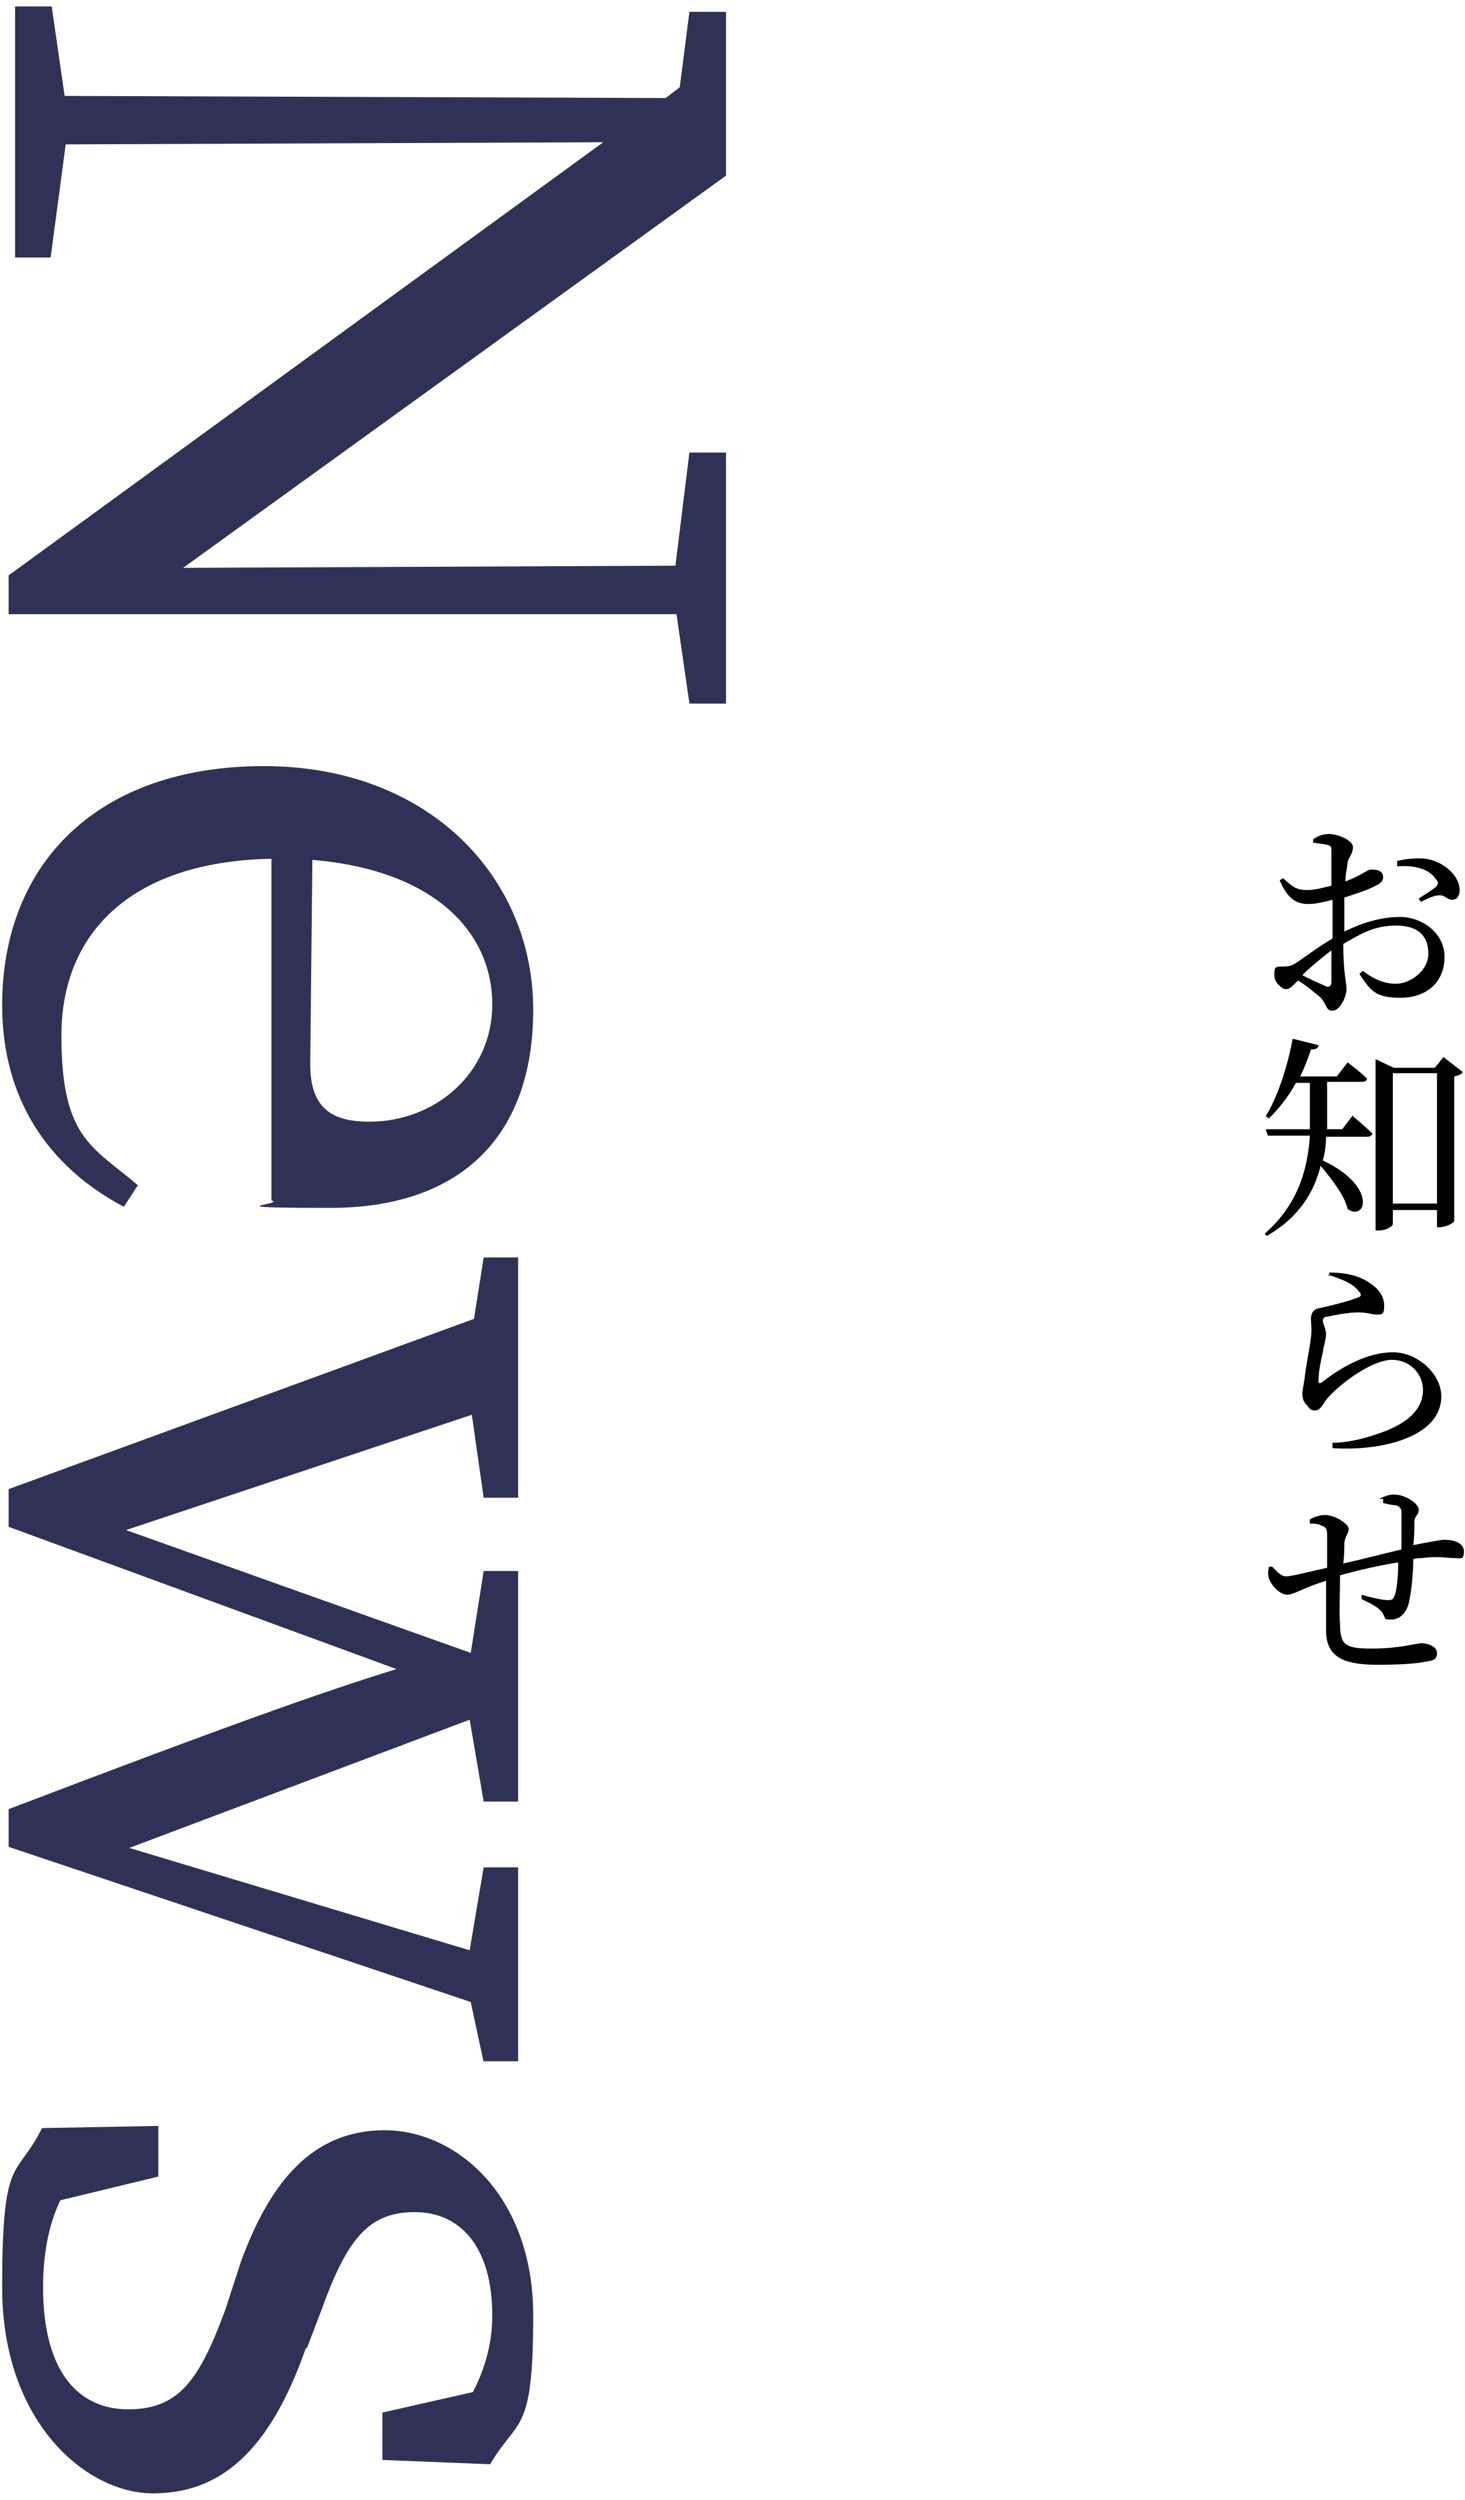
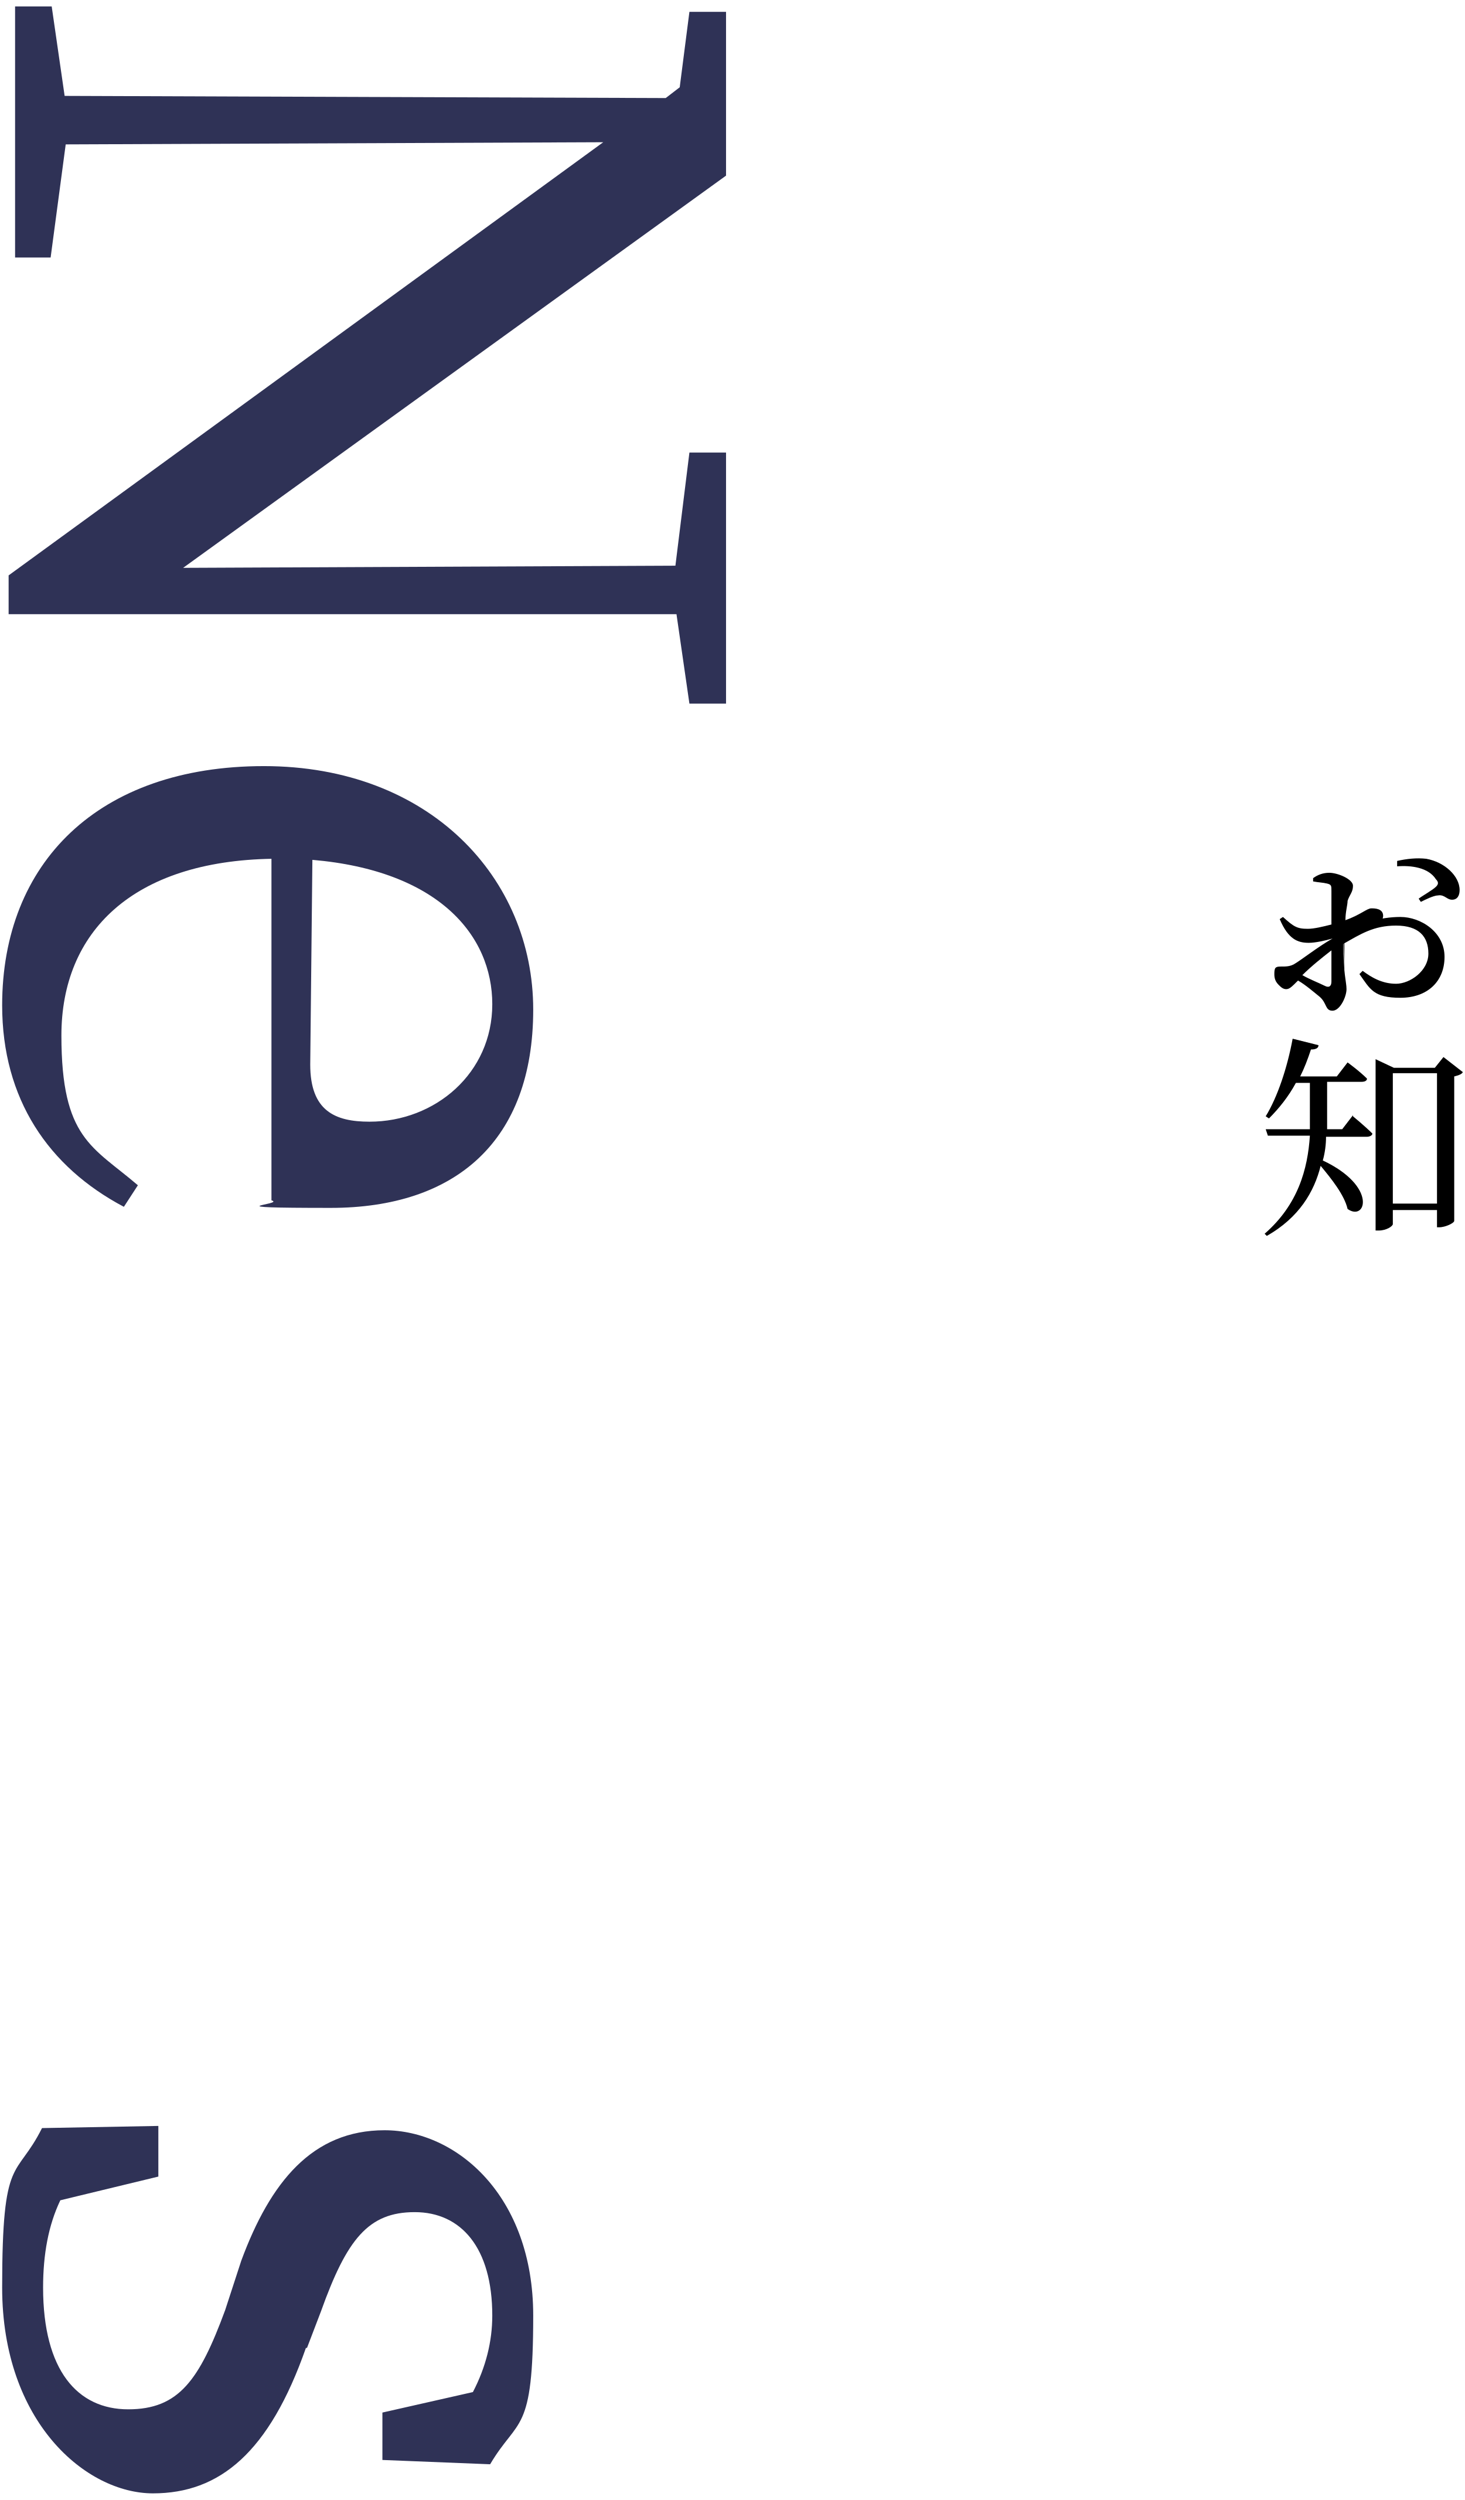
<svg xmlns="http://www.w3.org/2000/svg" id="_レイヤー_1" data-name="レイヤー 1" version="1.1" viewBox="0 0 136 232">
  <defs>
    <style>
      .cls-1 {
        fill: #000;
      }

      .cls-1, .cls-2 {
        stroke-width: 0px;
      }

      .cls-2 {
        fill: #2f3256;
      }
    </style>
  </defs>
  <g>
    <path class="cls-2" d="M64,65.3l-1.2-8.3H.8v-3.6L56,13.2l-49.9.2-1.4,10.5H1.4V.6h3.4l1.2,8.3,55.8.2,1.3-1,.9-7h3.4v15.2L17,52.7l45.7-.2,1.3-10.5h3.4v23.3h-3.4Z" />
    <path class="cls-2" d="M25.3,79.7c-13,.2-19.6,6.8-19.6,16.4s2.9,10.3,7.1,13.9l-1.3,2C4.5,108.3.2,102,.2,93.3c0-13.2,8.9-22.2,24.3-22.2s25,10.4,25,22.6-7.2,18.4-18.8,18.4-4.1-.3-5.5-.7v-31.7ZM28.8,98.8c0,4.3,2.3,5.3,5.5,5.3,6.1,0,11.4-4.5,11.4-10.9s-5-12.4-16.7-13.4l-.2,19Z" />
-     <path class="cls-2" d="M44.9,191.4l-1.2-5.6L.8,171.4v-3.5c20.2-7.7,28.9-10.8,36-13L.8,141.7v-3.5l43.2-15.8.9-5.7h3.2v22.3h-3.2l-1.1-7.7-32.1,10.7,32,11.4,1.2-7.6h3.2v21.4h-3.2l-1.3-7.6-31.6,11.9,31.6,9.5,1.3-7.7h3.2v18h-3.2Z" />
    <path class="cls-2" d="M28.4,217.9c-3.4,9.7-8,13.5-14.2,13.5S.2,224.8.2,212.3s1.3-10,3.7-14.8l10.8-.2v4.7l-9.1,2.2c-1.1,2.3-1.6,5-1.6,8.1,0,7.7,3.2,11.3,7.9,11.3s6.6-2.7,9-9.2l1.5-4.6c2.7-7.3,6.6-12.1,13.3-12.1s13.8,6.1,13.8,17.2-1.4,9.4-4,13.8l-10-.4v-4.4l8.4-1.9c1.2-2.3,1.8-4.7,1.8-7.1,0-6.3-2.9-9.6-7.2-9.6s-6.3,2.5-8.7,9.2l-1.3,3.4Z" />
  </g>
  <g>
-     <path class="cls-1" d="M124.7,86.5c1.6-.8,3.4-1.4,5.3-1.4s4.1,1.4,4.1,3.7-1.6,3.8-4.1,3.8-2.8-.8-3.8-2.2l.3-.3c.8.6,1.8,1.2,3.1,1.2s3-1.2,3-2.8-.9-2.6-3-2.6-3.3.8-4.9,1.7c0,2.8.3,3.5.3,4.2s-.6,2-1.3,2-.5-.7-1.2-1.3c-.5-.4-1.3-1.1-2-1.5-.6.6-.8.8-1.1.8s-.5-.2-.7-.4c-.3-.3-.4-.6-.4-1,0-.6.1-.7.6-.7.5,0,.8,0,1.2-.2.7-.4,2.2-1.6,3.6-2.4v-3.6c-.7.2-1.6.4-2.2.4-1,0-1.9-.3-2.7-2.2l.3-.2c1,.9,1.3,1.1,2.3,1.1.6,0,1.4-.2,2.2-.4,0-1.4,0-2.6,0-3.1,0-.5,0-.6-.4-.7-.4-.1-.8-.1-1.3-.2v-.3c.4-.3.9-.5,1.5-.5.8,0,2.2.6,2.2,1.2s-.3.8-.5,1.4c0,.4-.2,1-.2,1.8,1.4-.5,2-1.1,2.4-1.1.3,0,1.1,0,1.1.7,0,.3-.2.6-.7.8-.7.4-2,.8-2.9,1.1,0,.8,0,1.8,0,2.6v.8ZM123.6,88.2c-.9.7-1.9,1.5-2.7,2.3.7.4,1.5.7,2.1,1,.4.2.6,0,.6-.4v-2.9ZM129.7,79.9c.9-.2,1.8-.3,2.7-.2,1.7.3,3.1,1.6,3.1,2.9,0,.5-.2.9-.7.9-.5,0-.7-.5-1.3-.4-.4,0-1.2.4-1.6.6l-.2-.3c.4-.3,1.3-.8,1.6-1.1.2-.2.3-.4,0-.7-.7-1.1-2.3-1.3-3.6-1.2v-.5Z" />
+     <path class="cls-1" d="M124.7,86.5c1.6-.8,3.4-1.4,5.3-1.4s4.1,1.4,4.1,3.7-1.6,3.8-4.1,3.8-2.8-.8-3.8-2.2l.3-.3c.8.6,1.8,1.2,3.1,1.2s3-1.2,3-2.8-.9-2.6-3-2.6-3.3.8-4.9,1.7c0,2.8.3,3.5.3,4.2s-.6,2-1.3,2-.5-.7-1.2-1.3c-.5-.4-1.3-1.1-2-1.5-.6.6-.8.8-1.1.8s-.5-.2-.7-.4c-.3-.3-.4-.6-.4-1,0-.6.1-.7.6-.7.5,0,.8,0,1.2-.2.7-.4,2.2-1.6,3.6-2.4c-.7.2-1.6.4-2.2.4-1,0-1.9-.3-2.7-2.2l.3-.2c1,.9,1.3,1.1,2.3,1.1.6,0,1.4-.2,2.2-.4,0-1.4,0-2.6,0-3.1,0-.5,0-.6-.4-.7-.4-.1-.8-.1-1.3-.2v-.3c.4-.3.9-.5,1.5-.5.8,0,2.2.6,2.2,1.2s-.3.8-.5,1.4c0,.4-.2,1-.2,1.8,1.4-.5,2-1.1,2.4-1.1.3,0,1.1,0,1.1.7,0,.3-.2.6-.7.8-.7.4-2,.8-2.9,1.1,0,.8,0,1.8,0,2.6v.8ZM123.6,88.2c-.9.7-1.9,1.5-2.7,2.3.7.4,1.5.7,2.1,1,.4.2.6,0,.6-.4v-2.9ZM129.7,79.9c.9-.2,1.8-.3,2.7-.2,1.7.3,3.1,1.6,3.1,2.9,0,.5-.2.9-.7.9-.5,0-.7-.5-1.3-.4-.4,0-1.2.4-1.6.6l-.2-.3c.4-.3,1.3-.8,1.6-1.1.2-.2.3-.4,0-.7-.7-1.1-2.3-1.3-3.6-1.2v-.5Z" />
    <path class="cls-1" d="M125.6,103.6s1.1.9,1.8,1.6c0,.2-.3.3-.5.3h-3.8c0,.7-.1,1.5-.3,2.2,5.1,2.4,4,5.7,2.3,4.5-.3-1.3-1.5-2.8-2.5-4-.6,2.4-2,4.8-5,6.5l-.2-.2c3.1-2.7,4-6,4.2-9.1h-3.9l-.2-.6h4.1c0-.4,0-.7,0-1v-3.3h-1.3c-.7,1.3-1.6,2.4-2.5,3.3l-.3-.2c1.1-1.8,2-4.5,2.5-7.2l2.4.6c0,.3-.3.4-.7.4-.3.9-.6,1.7-1,2.5h3.4l1-1.3s1.1.8,1.8,1.5c0,.2-.2.3-.5.3h-3.2v3.3c0,.3,0,.7,0,1.1h1.4l1-1.3ZM135.8,99.5c-.1.2-.4.3-.8.4v13.4c0,.2-.8.6-1.4.6h-.2v-1.6h-4.1v1.3c0,.2-.6.6-1.3.6h-.3v-15.9l1.7.8h3.8l.8-1,1.8,1.4ZM133.4,111.7v-12.1h-4.1v12.1h4.1Z" />
-     <path class="cls-1" d="M123.4,118.5v-.4c2,0,3.1.5,3.8,1,.9.6,1.3,1.3,1.3,2.1s-.2.8-.7.8-.8-.2-1.7-.2c-1.1,0-2.4.3-2.9.4-.3,0-.4.2-.4.4s.3.8.3,1.2c0,.5-.2,1-.3,1.7-.2.9-.4,1.8-.4,2.7,0,.2.1.2.3.1,1.9-1.5,4.3-2.8,6.6-2.8s4.5,2,4.5,4.1c0,3.7-5.4,5.1-10.1,4.8v-.5c1.4,0,2.9-.4,3.8-.7,3.6-1.1,4.6-2.7,4.6-4.2s-1.2-2.8-2.9-2.8-4.6,2-6,3.6c-.4.5-.6,1.1-1.1,1.1s-.5-.2-.8-.5c-.3-.3-.4-.7-.4-1s.1-.8.2-1.4c.1-1.1.5-2.9.6-3.9.1-.7,0-1.2,0-1.7s.2-.9.8-1c1-.2,2.9-.7,3.6-1,.3-.1.3-.3,0-.6-.5-.7-1.6-1.1-2.8-1.5Z" />
-     <path class="cls-1" d="M128,139.1c.5-.2.9-.4,1.4-.4,1,0,2.3.8,2.3,1.4s-.4.5-.4,1.2c0,.6,0,1.3-.1,2.1,1.5-.3,2.6-.5,2.9-.5.9,0,1.8.3,1.8,1.1s-.3.6-.9.6-1.5-.2-3,0c-.2,0-.5,0-.8.1,0,1.4-.2,3.1-.4,4-.2.9-.8,1.6-1.6,1.6s-.5,0-.8-.5c-.3-.6-1.2-1-2-1.4v-.4c1,.3,2,.5,2.4.5s.5,0,.7-.5c.2-.6.3-1.9.3-3-1.9.3-4,.8-5.4,1.2,0,1.7-.1,3.6,0,4.5,0,2,.5,2.3,3,2.3s4.1-.5,4.6-.5,1.4.3,1.4.9-.3.7-1,.8c-.8.2-2.5.3-4.5.3-3,0-4.7-.6-4.8-3,0-1.1,0-2.9,0-4.8-2.2.7-3,1.3-3.6,1.3s-1.4-.7-1.7-1.5c-.1-.3-.1-.7,0-1.1h.3c.4.4.8.9,1.3.9s2.4-.5,3.8-.8c0-1.3,0-2.5,0-3.1,0-.6-.2-.7-.5-.8-.3-.2-.8-.2-1.1-.2v-.4c.4-.2.9-.4,1.4-.4.9,0,2.2.8,2.2,1.3s-.3.5-.4,1.3c0,.4,0,1.1-.1,1.9,1.4-.3,3.7-.9,5.4-1.3,0-1.1,0-2.6,0-3.5,0-.3-.2-.5-.5-.6-.3,0-.7-.1-1.2-.2v-.4Z" />
  </g>
</svg>